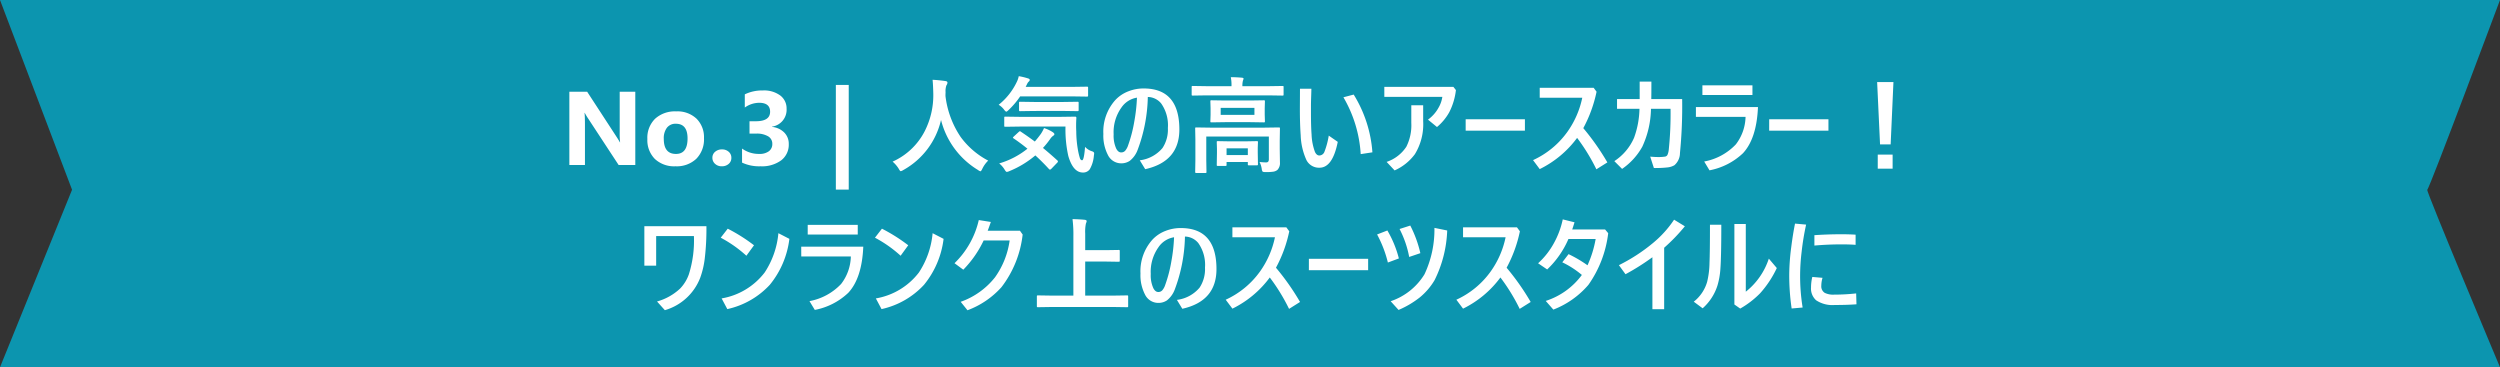
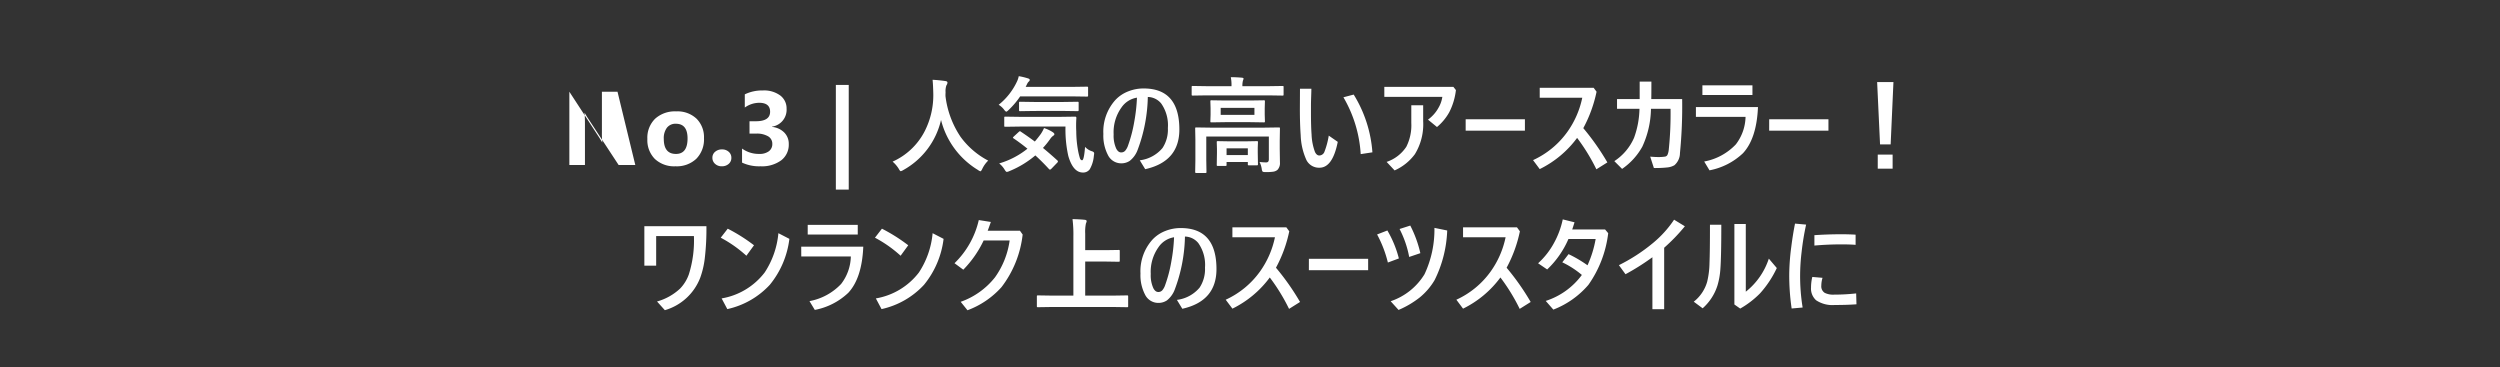
<svg xmlns="http://www.w3.org/2000/svg" width="358.181" height="52.617" viewBox="0 0 358.181 52.617">
  <rect x="0" y="0" width="358.181" height="52.617" fill="#333333" stroke="none" />
  <g id="coorde-ribon03-sp" transform="translate(-28 -11305.837)">
-     <path id="パス_11810" data-name="パス 11810" d="M0,0H358.181s-10.163,27.185-10.423,27.185,10.423,25.431,10.423,25.431H0L10.323,27.185Z" transform="translate(28 11305.837)" fill="#0c95af" />
-     <path id="パス_14324" data-name="パス 14324" d="M-87.979,0h-2.388l-4.329-6.6a9.543,9.543,0,0,1-.527-.872h-.029q.059.557.059,1.7V0h-2.234V-10.5h2.549l4.167,6.394q.286.432.527.857h.029a11.23,11.23,0,0,1-.059-1.443V-10.5h2.234Zm5.75.183A4.032,4.032,0,0,1-85.177-.868,3.81,3.81,0,0,1-86.25-3.721a3.811,3.811,0,0,1,1.113-2.911,4.207,4.207,0,0,1,3.01-1.051A3.983,3.983,0,0,1-79.2-6.632a3.736,3.736,0,0,1,1.062,2.78A3.966,3.966,0,0,1-79.23-.9,4.076,4.076,0,0,1-82.229.183Zm.059-6.094a1.544,1.544,0,0,0-1.274.564,2.487,2.487,0,0,0-.454,1.6q0,2.161,1.743,2.161,1.663,0,1.663-2.219Q-80.493-5.911-82.17-5.911ZM-75.6.183a1.35,1.35,0,0,1-.952-.352,1.13,1.13,0,0,1-.381-.864,1.088,1.088,0,0,1,.392-.864,1.447,1.447,0,0,1,.978-.337,1.393,1.393,0,0,1,.97.341,1.109,1.109,0,0,1,.377.861,1.116,1.116,0,0,1-.385.875A1.452,1.452,0,0,1-75.6.183Zm2.915-.527V-2.358a4.065,4.065,0,0,0,2.461.769,2.216,2.216,0,0,0,1.381-.381,1.265,1.265,0,0,0,.494-1.062,1.207,1.207,0,0,0-.612-1.084A3.168,3.168,0,0,0-70.642-4.5h-.974V-6.27h.9q2.051,0,2.051-1.362,0-1.282-1.575-1.282a3.59,3.59,0,0,0-2.051.681v-1.89a5.664,5.664,0,0,1,2.578-.557,3.891,3.891,0,0,1,2.509.725,2.308,2.308,0,0,1,.9,1.882,2.447,2.447,0,0,1-2.087,2.578v.037a2.838,2.838,0,0,1,1.758.809A2.282,2.282,0,0,1-65.991-3,2.818,2.818,0,0,1-67.068-.674a4.655,4.655,0,0,1-2.974.857A5.747,5.747,0,0,1-72.686-.344ZM-57.4,3.523h-1.846v-15H-57.4ZM-37.419-.63A4.039,4.039,0,0,0-38.262.542Q-38.43.9-38.533.9a.992.992,0,0,1-.344-.183,11.713,11.713,0,0,1-5.3-7.17A11.015,11.015,0,0,1-49.6.732a1.177,1.177,0,0,1-.344.154q-.11,0-.3-.359a4.29,4.29,0,0,0-.872-1.011,9.548,9.548,0,0,0,4.592-4.343,11.369,11.369,0,0,0,1.238-5.435q-.029-1.267-.1-1.948.872.044,1.846.183.286.037.286.234a.781.781,0,0,1-.146.374,2.392,2.392,0,0,0-.125,1q-.015.176-.015.535a13.321,13.321,0,0,0,2.161,5.845A11.485,11.485,0,0,0-37.419-.63Zm11.074-4.878h-6.541l-2.058.029q-.132,0-.154-.029a.252.252,0,0,1-.022-.132V-6.768q0-.117.029-.139a.3.3,0,0,1,.146-.022l2.058.029h5.845l2.073-.029a.162.162,0,0,1,.183.183q-.037.549-.037,1.1,0,.425.022.828a15.752,15.752,0,0,0,.286,2.908,9.418,9.418,0,0,0,.249.974q.11.256.3.256.278,0,.425-1.919a2.292,2.292,0,0,0,1.033.645q.271.1.271.278a3.262,3.262,0,0,1-.044.366A4.612,4.612,0,0,1-22.866.608a1.152,1.152,0,0,1-.989.469q-1.4,0-2.087-2.373A17.407,17.407,0,0,1-26.345-5.508Zm-6.409.725q1.208.813,2.014,1.421.432-.5.864-1.091a4.942,4.942,0,0,0,.454-.842,5.118,5.118,0,0,1,1.289.615q.2.154.2.271t-.2.242a1.766,1.766,0,0,0-.4.432,11.734,11.734,0,0,1-1.04,1.289q.981.806,2.029,1.758a.253.253,0,0,1,.117.176.248.248,0,0,1-.088.168l-.842.872q-.132.132-.205.132a.241.241,0,0,1-.154-.088q-.937-1.025-1.948-1.948A13.8,13.8,0,0,1-34.373.872a1.345,1.345,0,0,1-.374.117q-.132,0-.33-.344a3.323,3.323,0,0,0-.769-.872,11.673,11.673,0,0,0,4.05-2.109q-1-.813-1.978-1.472-.1-.066-.1-.11t.117-.161l.7-.645q.132-.117.183-.117A.215.215,0,0,1-32.754-4.783Zm-3.164-3.845a9.316,9.316,0,0,0,2.607-3.3,3.192,3.192,0,0,0,.271-.8,9.516,9.516,0,0,1,1.362.33q.212.073.212.212a.31.31,0,0,1-.1.2,1.013,1.013,0,0,0-.256.33l-.227.461h6.709l2.051-.029a.267.267,0,0,1,.161.029.252.252,0,0,1,.022.132v1.1q0,.117-.037.139a.3.3,0,0,1-.146.022l-2.051-.029h-7.5A11.653,11.653,0,0,1-34.475-7.9q-.256.256-.344.256-.117,0-.337-.3A2.713,2.713,0,0,0-35.918-8.628Zm5.068.886-1.978.029a.232.232,0,0,1-.146-.029A.347.347,0,0,1-33-7.9v-1q0-.117.037-.139a.229.229,0,0,1,.132-.022l1.978.029h4.233l1.992-.029a.232.232,0,0,1,.146.029.252.252,0,0,1,.022.132v1q0,.132-.037.161a.229.229,0,0,1-.132.022l-1.992-.029Zm16.3-2.007a22.7,22.7,0,0,1-1.465,7.6A3.577,3.577,0,0,1-17.139-.593a2.17,2.17,0,0,1-1.245.352,2.112,2.112,0,0,1-1.89-1.208,6.012,6.012,0,0,1-.645-3A6.778,6.778,0,0,1-19.211-9.3a5,5,0,0,1,1.9-1.267,5.914,5.914,0,0,1,2.161-.4q5.12,0,5.12,5.881,0,4.592-4.893,5.684L-15.7-.674a5.044,5.044,0,0,0,3.252-1.758A4.787,4.787,0,0,0-11.675-5.3a5.424,5.424,0,0,0-.959-3.516A2.545,2.545,0,0,0-14.546-9.749Zm-1.56.1A3.324,3.324,0,0,0-18.34-8.218a6.063,6.063,0,0,0-1.106,3.823,4.45,4.45,0,0,0,.374,2.051q.286.542.7.542a.759.759,0,0,0,.579-.242,2.326,2.326,0,0,0,.425-.791,19.474,19.474,0,0,0,.872-3.347A24.263,24.263,0,0,0-16.106-9.646ZM1.458-.432q.593.059.959.059T2.791-.8V-4.08H-6.174V-.718L-6.145.974a.232.232,0,0,1-.029.146.252.252,0,0,1-.132.022H-7.6q-.117,0-.139-.037A.229.229,0,0,1-7.764.974l.029-1.692V-3.633l-.029-1.582q0-.125.029-.146A.273.273,0,0,1-7.6-5.383l2.021.029H2.19l2.021-.029q.125,0,.146.029a.273.273,0,0,1,.022.139L4.351-3.508v1.23l.029,1.9A1.388,1.388,0,0,1,4.021.7a1.215,1.215,0,0,1-.6.256,7.217,7.217,0,0,1-1.091.059q-.366,0-.439-.081A.845.845,0,0,1,1.772.557,3.182,3.182,0,0,0,1.458-.432ZM.125-9.243l1.934-.029q.125,0,.146.029a.252.252,0,0,1,.022.132L2.2-8.137v.923l.029.945q0,.117-.029.139a.273.273,0,0,1-.139.022L.125-6.138H-3.494l-1.926.029q-.125,0-.146-.029a.252.252,0,0,1-.022-.132l.029-.945v-.923l-.029-.974q0-.117.029-.139a.273.273,0,0,1,.139-.022l1.926.029Zm.6,2.058v-1H-4.109v1ZM-6.2-9.976l-1.9.029q-.125,0-.146-.029a.252.252,0,0,1-.022-.132v-1.055q0-.117.029-.139a.273.273,0,0,1,.139-.022l1.9.029h3.64v-.044a5.615,5.615,0,0,0-.1-1.245q.74,0,1.589.073.242.022.242.154,0,.015-.1.3A2.867,2.867,0,0,0-1-11.338v.044H2.842l1.9-.029q.117,0,.139.029a.252.252,0,0,1,.022.132v1.055q0,.117-.029.139a.252.252,0,0,1-.132.022l-1.9-.029ZM-3.428.132H-4.512q-.117,0-.139-.029a.252.252,0,0,1-.022-.132l.029-1.721v-.564l-.029-.945q0-.117.029-.139a.252.252,0,0,1,.132-.022l1.619.029H-.549L1.062-3.42q.125,0,.146.029a.252.252,0,0,1,.022.132l-.029.8V-1.8L1.23-.117A.22.22,0,0,1,1.2.018a.22.22,0,0,1-.135.026H-.044A.249.249,0,0,1-.2.015.252.252,0,0,1-.22-.117V-.432H-3.267v.4a.22.22,0,0,1-.026.135A.22.22,0,0,1-3.428.132Zm.161-2.52v.967H-.22v-.967ZM11.375-4.211l1.289.894Q11.931.388,10.042.388A2.013,2.013,0,0,1,8.181-.7a9.254,9.254,0,0,1-.828-3.574q-.117-1.575-.117-3.765l.015-2.893H8.884q0,.286-.037,1.318-.022.681-.022,1.1v1.1q0,1.9.088,3.04A7.906,7.906,0,0,0,9.4-1.868q.242.505.63.505a.808.808,0,0,0,.74-.571A11.4,11.4,0,0,0,11.375-4.211Zm2.1-5.493,1.472-.388a18.17,18.17,0,0,1,2.681,8.276l-1.677.256A18.238,18.238,0,0,0,13.477-9.7Zm5.859-1.487h9.9l.359.454a9.224,9.224,0,0,1-.959,3.186A7.469,7.469,0,0,1,26.88-5.442L25.591-6.5a5.2,5.2,0,0,0,1.5-1.692,4.336,4.336,0,0,0,.557-1.575H19.336Zm.33,10.745a5.451,5.451,0,0,0,2.827-2.175,6.84,6.84,0,0,0,.71-3.406V-8.562h1.7V-6.27a8.181,8.181,0,0,1-1.187,4.717A7.283,7.283,0,0,1,20.808.776ZM30.989-6.555h8.489v1.633H30.989ZM47.842-5.281a34.88,34.88,0,0,1,3.45,4.907L49.717.615a27.212,27.212,0,0,0-2.761-4.5A14.711,14.711,0,0,1,41.6.586L40.642-.7a12.337,12.337,0,0,0,4.915-4.043,12.926,12.926,0,0,0,2.139-4.9H41.6v-1.421h7.727l.417.564A19.122,19.122,0,0,1,47.842-5.281Zm9.741-4.167h4.424a68.753,68.753,0,0,1-.315,7.742A2.318,2.318,0,0,1,60.9.029a2.447,2.447,0,0,1-.985.315,15.7,15.7,0,0,1-1.959.088L57.429-1.2q.667.059,1.113.059a6.048,6.048,0,0,0,.989-.059.478.478,0,0,0,.366-.242,2.435,2.435,0,0,0,.19-.747,49.724,49.724,0,0,0,.256-5.867H57.539A13.387,13.387,0,0,1,56.3-2.629,9.375,9.375,0,0,1,53.4.557L52.288-.557A7.616,7.616,0,0,0,55.115-3.9a12.8,12.8,0,0,0,.776-4.153H52.676V-9.448H55.92v-2.5H57.6Q57.6-10.151,57.583-9.448Zm7.324-1.97h7.17v1.384h-7.17Zm-.93,3.12h8.892q-.19,4.5-2.146,6.606a9.554,9.554,0,0,1-4.8,2.454L65.164-.5A8.3,8.3,0,0,0,69.7-2.959,6.678,6.678,0,0,0,71.089-6.9H63.977Zm10.5,1.743h8.489v1.633H74.473ZM92.278-11.88l-.4,8.928H90.359l-.417-8.928ZM90.029-1.494h2.131V.527H90.029ZM-84.99,10.178v4.241h-1.692V8.765h8.892a36.086,36.086,0,0,1-.242,4.666,12.411,12.411,0,0,1-.637,2.7A7.726,7.726,0,0,1-83.745,20.8l-1.121-1.245a8,8,0,0,0,3.3-1.846,5.666,5.666,0,0,0,1.26-2.043,16.068,16.068,0,0,0,.725-5.486Zm10.254-1.055A24.238,24.238,0,0,1-70.972,11.5L-72.063,13a17.8,17.8,0,0,0-3.677-2.585Zm7.258.645,1.575.813a12.808,12.808,0,0,1-2.8,6.577,11.7,11.7,0,0,1-6.094,3.486l-.813-1.531a9.83,9.83,0,0,0,6.16-3.706A12.216,12.216,0,0,0-67.478,9.768Zm4.2-1.187h7.17V9.966h-7.17Zm-.93,3.12h8.892q-.19,4.5-2.146,6.606a9.554,9.554,0,0,1-4.8,2.454l-.762-1.26a8.3,8.3,0,0,0,4.534-2.461,6.678,6.678,0,0,0,1.392-3.94H-64.2Zm11.565-2.578A24.238,24.238,0,0,1-48.875,11.5L-49.966,13a17.8,17.8,0,0,0-3.677-2.585Zm7.258.645,1.575.813a12.808,12.808,0,0,1-2.8,6.577A11.7,11.7,0,0,1-52.7,20.645l-.813-1.531a9.83,9.83,0,0,0,6.16-3.706A12.216,12.216,0,0,0-45.381,9.768Zm7.317,1.04A15.277,15.277,0,0,1-40.986,15l-1.26-.93a12.468,12.468,0,0,0,3.479-6.182l1.729.271q-.352,1.011-.454,1.26h4.622l.388.542A15.129,15.129,0,0,1-35.515,17.5a12.3,12.3,0,0,1-4.871,3.311L-41.36,19.6a10.864,10.864,0,0,0,4.915-3.508,11.89,11.89,0,0,0,2.1-5.281Zm9.69,9.536-1.9.029q-.125,0-.146-.029a.252.252,0,0,1-.022-.132v-1.37q0-.117.029-.139a.273.273,0,0,1,.139-.022l1.9.029h3.164V10.251a17.6,17.6,0,0,0-.125-2.5q1.113.029,1.758.1.271.029.271.2a1.462,1.462,0,0,1-.11.344,5.788,5.788,0,0,0-.1,1.436V12.2h2.937l1.846-.029a.232.232,0,0,1,.146.029.252.252,0,0,1,.022.132V13.7q0,.117-.037.139a.229.229,0,0,1-.132.022l-1.846-.029h-2.937v4.878h4.094l1.9-.029q.117,0,.139.029a.252.252,0,0,1,.022.132v1.37a.22.22,0,0,1-.026.135.22.22,0,0,1-.135.026l-1.9-.029ZM-9.229,10.251a22.7,22.7,0,0,1-1.465,7.6,3.577,3.577,0,0,1-1.128,1.553,2.17,2.17,0,0,1-1.245.352,2.112,2.112,0,0,1-1.89-1.208,6.012,6.012,0,0,1-.645-3A6.778,6.778,0,0,1-13.894,10.7a5,5,0,0,1,1.9-1.267,5.914,5.914,0,0,1,2.161-.4q5.12,0,5.12,5.881,0,4.592-4.893,5.684l-.776-1.274a5.044,5.044,0,0,0,3.252-1.758A4.787,4.787,0,0,0-6.357,14.7a5.424,5.424,0,0,0-.959-3.516A2.545,2.545,0,0,0-9.229,10.251Zm-1.56.1a3.324,3.324,0,0,0-2.234,1.428,6.063,6.063,0,0,0-1.106,3.823,4.45,4.45,0,0,0,.374,2.051q.286.542.7.542a.759.759,0,0,0,.579-.242,2.326,2.326,0,0,0,.425-.791,19.474,19.474,0,0,0,.872-3.347A24.263,24.263,0,0,0-10.789,10.354Zm14.6,4.365a34.88,34.88,0,0,1,3.45,4.907l-1.575.989a27.212,27.212,0,0,0-2.761-4.5,14.711,14.711,0,0,1-5.354,4.468L-3.391,19.3a12.337,12.337,0,0,0,4.915-4.043,12.926,12.926,0,0,0,2.139-4.9H-2.432V8.933H5.3l.417.564A19.122,19.122,0,0,1,3.809,14.719Zm4.717-1.274h8.489v1.633H8.525ZM18.3,9.951l1.472-.571a15.564,15.564,0,0,1,1.648,4.006l-1.575.586A16.932,16.932,0,0,0,18.3,9.951Zm3.223-.784,1.531-.491a16.606,16.606,0,0,1,1.443,3.955l-1.6.542A14.468,14.468,0,0,0,21.519,9.167ZM20.244,19.517a9.054,9.054,0,0,0,4.849-3.867,15.062,15.062,0,0,0,1.421-6.643l1.831.374a17.294,17.294,0,0,1-1.8,7.1,9.3,9.3,0,0,1-2.131,2.49,13.216,13.216,0,0,1-3.04,1.794Zm16.611-4.8a34.88,34.88,0,0,1,3.45,4.907l-1.575.989a27.212,27.212,0,0,0-2.761-4.5,14.711,14.711,0,0,1-5.354,4.468L29.656,19.3a12.337,12.337,0,0,0,4.915-4.043,12.926,12.926,0,0,0,2.139-4.9H30.615V8.933h7.727l.417.564A19.122,19.122,0,0,1,36.855,14.719Zm10.781,1.033a12.964,12.964,0,0,0-2.805-1.809l.9-1.172a18,18,0,0,1,2.717,1.6A15.74,15.74,0,0,0,49.614,10.6h-3.9a13.2,13.2,0,0,1-3.047,4.365l-1.3-.886a11.049,11.049,0,0,0,2.278-2.908A12.224,12.224,0,0,0,44.9,7.791l1.685.417q-.212.688-.33,1.025h4.709l.447.535a16.1,16.1,0,0,1-2.827,7.39,12.564,12.564,0,0,1-5.032,3.56l-1.091-1.245A10.384,10.384,0,0,0,47.637,15.752Zm10.107-2.534a33.688,33.688,0,0,1-3.853,2.432l-.945-1.3a24.937,24.937,0,0,0,4.819-3.12A15.326,15.326,0,0,0,60.85,7.834l1.545.945a25.922,25.922,0,0,1-2.966,3.076v8.8H57.744Zm13.381,4.937a10.026,10.026,0,0,0,3.3-4.739l1.143,1.348a14.7,14.7,0,0,1-2.4,3.625,13.06,13.06,0,0,1-2.842,2.183l-.835-.586V8.45h1.633Zm-3.508-9.6q0,4.592-.132,6.321a10.671,10.671,0,0,1-.425,2.41,7.3,7.3,0,0,1-2.117,3.245l-1.274-.945a5.575,5.575,0,0,0,1.919-2.849,12.154,12.154,0,0,0,.337-2.7q.066-1.589.066-5.479Zm13.037,7.485,1.465.125a4.047,4.047,0,0,0-.176,1.135,1.1,1.1,0,0,0,.491,1.018,2.709,2.709,0,0,0,1.34.256,28.9,28.9,0,0,0,3.164-.176l.044,1.56q-1.326.1-3.105.1a4.217,4.217,0,0,1-2.673-.674,2.243,2.243,0,0,1-.732-1.831A6.468,6.468,0,0,1,80.654,16.038Zm.3-4.5V10.054q1.912-.132,3.926-.132.981,0,1.978.059v1.458q-.762-.066-2.08-.066Q82.91,11.372,80.955,11.541Zm-1.187-3a37.023,37.023,0,0,0-.645,3.926,29.012,29.012,0,0,0-.212,3.186,27.952,27.952,0,0,0,.359,4.768l-1.575.139a32.637,32.637,0,0,1-.344-4.937,32.087,32.087,0,0,1,.293-3.9q.227-1.787.535-3.325Z" transform="translate(207 11329.478)" fill="#fff" />
+     <path id="パス_14324" data-name="パス 14324" d="M-87.979,0h-2.388l-4.329-6.6a9.543,9.543,0,0,1-.527-.872h-.029q.059.557.059,1.7V0h-2.234V-10.5l4.167,6.394q.286.432.527.857h.029a11.23,11.23,0,0,1-.059-1.443V-10.5h2.234Zm5.75.183A4.032,4.032,0,0,1-85.177-.868,3.81,3.81,0,0,1-86.25-3.721a3.811,3.811,0,0,1,1.113-2.911,4.207,4.207,0,0,1,3.01-1.051A3.983,3.983,0,0,1-79.2-6.632a3.736,3.736,0,0,1,1.062,2.78A3.966,3.966,0,0,1-79.23-.9,4.076,4.076,0,0,1-82.229.183Zm.059-6.094a1.544,1.544,0,0,0-1.274.564,2.487,2.487,0,0,0-.454,1.6q0,2.161,1.743,2.161,1.663,0,1.663-2.219Q-80.493-5.911-82.17-5.911ZM-75.6.183a1.35,1.35,0,0,1-.952-.352,1.13,1.13,0,0,1-.381-.864,1.088,1.088,0,0,1,.392-.864,1.447,1.447,0,0,1,.978-.337,1.393,1.393,0,0,1,.97.341,1.109,1.109,0,0,1,.377.861,1.116,1.116,0,0,1-.385.875A1.452,1.452,0,0,1-75.6.183Zm2.915-.527V-2.358a4.065,4.065,0,0,0,2.461.769,2.216,2.216,0,0,0,1.381-.381,1.265,1.265,0,0,0,.494-1.062,1.207,1.207,0,0,0-.612-1.084A3.168,3.168,0,0,0-70.642-4.5h-.974V-6.27h.9q2.051,0,2.051-1.362,0-1.282-1.575-1.282a3.59,3.59,0,0,0-2.051.681v-1.89a5.664,5.664,0,0,1,2.578-.557,3.891,3.891,0,0,1,2.509.725,2.308,2.308,0,0,1,.9,1.882,2.447,2.447,0,0,1-2.087,2.578v.037a2.838,2.838,0,0,1,1.758.809A2.282,2.282,0,0,1-65.991-3,2.818,2.818,0,0,1-67.068-.674a4.655,4.655,0,0,1-2.974.857A5.747,5.747,0,0,1-72.686-.344ZM-57.4,3.523h-1.846v-15H-57.4ZM-37.419-.63A4.039,4.039,0,0,0-38.262.542Q-38.43.9-38.533.9a.992.992,0,0,1-.344-.183,11.713,11.713,0,0,1-5.3-7.17A11.015,11.015,0,0,1-49.6.732a1.177,1.177,0,0,1-.344.154q-.11,0-.3-.359a4.29,4.29,0,0,0-.872-1.011,9.548,9.548,0,0,0,4.592-4.343,11.369,11.369,0,0,0,1.238-5.435q-.029-1.267-.1-1.948.872.044,1.846.183.286.037.286.234a.781.781,0,0,1-.146.374,2.392,2.392,0,0,0-.125,1q-.015.176-.015.535a13.321,13.321,0,0,0,2.161,5.845A11.485,11.485,0,0,0-37.419-.63Zm11.074-4.878h-6.541l-2.058.029q-.132,0-.154-.029a.252.252,0,0,1-.022-.132V-6.768q0-.117.029-.139a.3.3,0,0,1,.146-.022l2.058.029h5.845l2.073-.029a.162.162,0,0,1,.183.183q-.037.549-.037,1.1,0,.425.022.828a15.752,15.752,0,0,0,.286,2.908,9.418,9.418,0,0,0,.249.974q.11.256.3.256.278,0,.425-1.919a2.292,2.292,0,0,0,1.033.645q.271.1.271.278a3.262,3.262,0,0,1-.044.366A4.612,4.612,0,0,1-22.866.608a1.152,1.152,0,0,1-.989.469q-1.4,0-2.087-2.373A17.407,17.407,0,0,1-26.345-5.508Zm-6.409.725q1.208.813,2.014,1.421.432-.5.864-1.091a4.942,4.942,0,0,0,.454-.842,5.118,5.118,0,0,1,1.289.615q.2.154.2.271t-.2.242a1.766,1.766,0,0,0-.4.432,11.734,11.734,0,0,1-1.04,1.289q.981.806,2.029,1.758a.253.253,0,0,1,.117.176.248.248,0,0,1-.088.168l-.842.872q-.132.132-.205.132a.241.241,0,0,1-.154-.088q-.937-1.025-1.948-1.948A13.8,13.8,0,0,1-34.373.872a1.345,1.345,0,0,1-.374.117q-.132,0-.33-.344a3.323,3.323,0,0,0-.769-.872,11.673,11.673,0,0,0,4.05-2.109q-1-.813-1.978-1.472-.1-.066-.1-.11t.117-.161l.7-.645q.132-.117.183-.117A.215.215,0,0,1-32.754-4.783Zm-3.164-3.845a9.316,9.316,0,0,0,2.607-3.3,3.192,3.192,0,0,0,.271-.8,9.516,9.516,0,0,1,1.362.33q.212.073.212.212a.31.31,0,0,1-.1.2,1.013,1.013,0,0,0-.256.33l-.227.461h6.709l2.051-.029a.267.267,0,0,1,.161.029.252.252,0,0,1,.022.132v1.1q0,.117-.037.139a.3.3,0,0,1-.146.022l-2.051-.029h-7.5A11.653,11.653,0,0,1-34.475-7.9q-.256.256-.344.256-.117,0-.337-.3A2.713,2.713,0,0,0-35.918-8.628Zm5.068.886-1.978.029a.232.232,0,0,1-.146-.029A.347.347,0,0,1-33-7.9v-1q0-.117.037-.139a.229.229,0,0,1,.132-.022l1.978.029h4.233l1.992-.029a.232.232,0,0,1,.146.029.252.252,0,0,1,.022.132v1q0,.132-.037.161a.229.229,0,0,1-.132.022l-1.992-.029Zm16.3-2.007a22.7,22.7,0,0,1-1.465,7.6A3.577,3.577,0,0,1-17.139-.593a2.17,2.17,0,0,1-1.245.352,2.112,2.112,0,0,1-1.89-1.208,6.012,6.012,0,0,1-.645-3A6.778,6.778,0,0,1-19.211-9.3a5,5,0,0,1,1.9-1.267,5.914,5.914,0,0,1,2.161-.4q5.12,0,5.12,5.881,0,4.592-4.893,5.684L-15.7-.674a5.044,5.044,0,0,0,3.252-1.758A4.787,4.787,0,0,0-11.675-5.3a5.424,5.424,0,0,0-.959-3.516A2.545,2.545,0,0,0-14.546-9.749Zm-1.56.1A3.324,3.324,0,0,0-18.34-8.218a6.063,6.063,0,0,0-1.106,3.823,4.45,4.45,0,0,0,.374,2.051q.286.542.7.542a.759.759,0,0,0,.579-.242,2.326,2.326,0,0,0,.425-.791,19.474,19.474,0,0,0,.872-3.347A24.263,24.263,0,0,0-16.106-9.646ZM1.458-.432q.593.059.959.059T2.791-.8V-4.08H-6.174V-.718L-6.145.974a.232.232,0,0,1-.029.146.252.252,0,0,1-.132.022H-7.6q-.117,0-.139-.037A.229.229,0,0,1-7.764.974l.029-1.692V-3.633l-.029-1.582q0-.125.029-.146A.273.273,0,0,1-7.6-5.383l2.021.029H2.19l2.021-.029q.125,0,.146.029a.273.273,0,0,1,.022.139L4.351-3.508v1.23l.029,1.9A1.388,1.388,0,0,1,4.021.7a1.215,1.215,0,0,1-.6.256,7.217,7.217,0,0,1-1.091.059q-.366,0-.439-.081A.845.845,0,0,1,1.772.557,3.182,3.182,0,0,0,1.458-.432ZM.125-9.243l1.934-.029q.125,0,.146.029a.252.252,0,0,1,.022.132L2.2-8.137v.923l.029.945q0,.117-.029.139a.273.273,0,0,1-.139.022L.125-6.138H-3.494l-1.926.029q-.125,0-.146-.029a.252.252,0,0,1-.022-.132l.029-.945v-.923l-.029-.974q0-.117.029-.139a.273.273,0,0,1,.139-.022l1.926.029Zm.6,2.058v-1H-4.109v1ZM-6.2-9.976l-1.9.029q-.125,0-.146-.029a.252.252,0,0,1-.022-.132v-1.055q0-.117.029-.139a.273.273,0,0,1,.139-.022l1.9.029h3.64v-.044a5.615,5.615,0,0,0-.1-1.245q.74,0,1.589.073.242.022.242.154,0,.015-.1.3A2.867,2.867,0,0,0-1-11.338v.044H2.842l1.9-.029q.117,0,.139.029a.252.252,0,0,1,.022.132v1.055q0,.117-.029.139a.252.252,0,0,1-.132.022l-1.9-.029ZM-3.428.132H-4.512q-.117,0-.139-.029a.252.252,0,0,1-.022-.132l.029-1.721v-.564l-.029-.945q0-.117.029-.139a.252.252,0,0,1,.132-.022l1.619.029H-.549L1.062-3.42q.125,0,.146.029a.252.252,0,0,1,.022.132l-.029.8V-1.8L1.23-.117A.22.22,0,0,1,1.2.018a.22.22,0,0,1-.135.026H-.044A.249.249,0,0,1-.2.015.252.252,0,0,1-.22-.117V-.432H-3.267v.4a.22.22,0,0,1-.026.135A.22.22,0,0,1-3.428.132Zm.161-2.52v.967H-.22v-.967ZM11.375-4.211l1.289.894Q11.931.388,10.042.388A2.013,2.013,0,0,1,8.181-.7a9.254,9.254,0,0,1-.828-3.574q-.117-1.575-.117-3.765l.015-2.893H8.884q0,.286-.037,1.318-.022.681-.022,1.1v1.1q0,1.9.088,3.04A7.906,7.906,0,0,0,9.4-1.868q.242.505.63.505a.808.808,0,0,0,.74-.571A11.4,11.4,0,0,0,11.375-4.211Zm2.1-5.493,1.472-.388a18.17,18.17,0,0,1,2.681,8.276l-1.677.256A18.238,18.238,0,0,0,13.477-9.7Zm5.859-1.487h9.9l.359.454a9.224,9.224,0,0,1-.959,3.186A7.469,7.469,0,0,1,26.88-5.442L25.591-6.5a5.2,5.2,0,0,0,1.5-1.692,4.336,4.336,0,0,0,.557-1.575H19.336Zm.33,10.745a5.451,5.451,0,0,0,2.827-2.175,6.84,6.84,0,0,0,.71-3.406V-8.562h1.7V-6.27a8.181,8.181,0,0,1-1.187,4.717A7.283,7.283,0,0,1,20.808.776ZM30.989-6.555h8.489v1.633H30.989ZM47.842-5.281a34.88,34.88,0,0,1,3.45,4.907L49.717.615a27.212,27.212,0,0,0-2.761-4.5A14.711,14.711,0,0,1,41.6.586L40.642-.7a12.337,12.337,0,0,0,4.915-4.043,12.926,12.926,0,0,0,2.139-4.9H41.6v-1.421h7.727l.417.564A19.122,19.122,0,0,1,47.842-5.281Zm9.741-4.167h4.424a68.753,68.753,0,0,1-.315,7.742A2.318,2.318,0,0,1,60.9.029a2.447,2.447,0,0,1-.985.315,15.7,15.7,0,0,1-1.959.088L57.429-1.2q.667.059,1.113.059a6.048,6.048,0,0,0,.989-.059.478.478,0,0,0,.366-.242,2.435,2.435,0,0,0,.19-.747,49.724,49.724,0,0,0,.256-5.867H57.539A13.387,13.387,0,0,1,56.3-2.629,9.375,9.375,0,0,1,53.4.557L52.288-.557A7.616,7.616,0,0,0,55.115-3.9a12.8,12.8,0,0,0,.776-4.153H52.676V-9.448H55.92v-2.5H57.6Q57.6-10.151,57.583-9.448Zm7.324-1.97h7.17v1.384h-7.17Zm-.93,3.12h8.892q-.19,4.5-2.146,6.606a9.554,9.554,0,0,1-4.8,2.454L65.164-.5A8.3,8.3,0,0,0,69.7-2.959,6.678,6.678,0,0,0,71.089-6.9H63.977Zm10.5,1.743h8.489v1.633H74.473ZM92.278-11.88l-.4,8.928H90.359l-.417-8.928ZM90.029-1.494h2.131V.527H90.029ZM-84.99,10.178v4.241h-1.692V8.765h8.892a36.086,36.086,0,0,1-.242,4.666,12.411,12.411,0,0,1-.637,2.7A7.726,7.726,0,0,1-83.745,20.8l-1.121-1.245a8,8,0,0,0,3.3-1.846,5.666,5.666,0,0,0,1.26-2.043,16.068,16.068,0,0,0,.725-5.486Zm10.254-1.055A24.238,24.238,0,0,1-70.972,11.5L-72.063,13a17.8,17.8,0,0,0-3.677-2.585Zm7.258.645,1.575.813a12.808,12.808,0,0,1-2.8,6.577,11.7,11.7,0,0,1-6.094,3.486l-.813-1.531a9.83,9.83,0,0,0,6.16-3.706A12.216,12.216,0,0,0-67.478,9.768Zm4.2-1.187h7.17V9.966h-7.17Zm-.93,3.12h8.892q-.19,4.5-2.146,6.606a9.554,9.554,0,0,1-4.8,2.454l-.762-1.26a8.3,8.3,0,0,0,4.534-2.461,6.678,6.678,0,0,0,1.392-3.94H-64.2Zm11.565-2.578A24.238,24.238,0,0,1-48.875,11.5L-49.966,13a17.8,17.8,0,0,0-3.677-2.585Zm7.258.645,1.575.813a12.808,12.808,0,0,1-2.8,6.577A11.7,11.7,0,0,1-52.7,20.645l-.813-1.531a9.83,9.83,0,0,0,6.16-3.706A12.216,12.216,0,0,0-45.381,9.768Zm7.317,1.04A15.277,15.277,0,0,1-40.986,15l-1.26-.93a12.468,12.468,0,0,0,3.479-6.182l1.729.271q-.352,1.011-.454,1.26h4.622l.388.542A15.129,15.129,0,0,1-35.515,17.5a12.3,12.3,0,0,1-4.871,3.311L-41.36,19.6a10.864,10.864,0,0,0,4.915-3.508,11.89,11.89,0,0,0,2.1-5.281Zm9.69,9.536-1.9.029q-.125,0-.146-.029a.252.252,0,0,1-.022-.132v-1.37q0-.117.029-.139a.273.273,0,0,1,.139-.022l1.9.029h3.164V10.251a17.6,17.6,0,0,0-.125-2.5q1.113.029,1.758.1.271.029.271.2a1.462,1.462,0,0,1-.11.344,5.788,5.788,0,0,0-.1,1.436V12.2h2.937l1.846-.029a.232.232,0,0,1,.146.029.252.252,0,0,1,.022.132V13.7q0,.117-.037.139a.229.229,0,0,1-.132.022l-1.846-.029h-2.937v4.878h4.094l1.9-.029q.117,0,.139.029a.252.252,0,0,1,.022.132v1.37a.22.22,0,0,1-.026.135.22.22,0,0,1-.135.026l-1.9-.029ZM-9.229,10.251a22.7,22.7,0,0,1-1.465,7.6,3.577,3.577,0,0,1-1.128,1.553,2.17,2.17,0,0,1-1.245.352,2.112,2.112,0,0,1-1.89-1.208,6.012,6.012,0,0,1-.645-3A6.778,6.778,0,0,1-13.894,10.7a5,5,0,0,1,1.9-1.267,5.914,5.914,0,0,1,2.161-.4q5.12,0,5.12,5.881,0,4.592-4.893,5.684l-.776-1.274a5.044,5.044,0,0,0,3.252-1.758A4.787,4.787,0,0,0-6.357,14.7a5.424,5.424,0,0,0-.959-3.516A2.545,2.545,0,0,0-9.229,10.251Zm-1.56.1a3.324,3.324,0,0,0-2.234,1.428,6.063,6.063,0,0,0-1.106,3.823,4.45,4.45,0,0,0,.374,2.051q.286.542.7.542a.759.759,0,0,0,.579-.242,2.326,2.326,0,0,0,.425-.791,19.474,19.474,0,0,0,.872-3.347A24.263,24.263,0,0,0-10.789,10.354Zm14.6,4.365a34.88,34.88,0,0,1,3.45,4.907l-1.575.989a27.212,27.212,0,0,0-2.761-4.5,14.711,14.711,0,0,1-5.354,4.468L-3.391,19.3a12.337,12.337,0,0,0,4.915-4.043,12.926,12.926,0,0,0,2.139-4.9H-2.432V8.933H5.3l.417.564A19.122,19.122,0,0,1,3.809,14.719Zm4.717-1.274h8.489v1.633H8.525ZM18.3,9.951l1.472-.571a15.564,15.564,0,0,1,1.648,4.006l-1.575.586A16.932,16.932,0,0,0,18.3,9.951Zm3.223-.784,1.531-.491a16.606,16.606,0,0,1,1.443,3.955l-1.6.542A14.468,14.468,0,0,0,21.519,9.167ZM20.244,19.517a9.054,9.054,0,0,0,4.849-3.867,15.062,15.062,0,0,0,1.421-6.643l1.831.374a17.294,17.294,0,0,1-1.8,7.1,9.3,9.3,0,0,1-2.131,2.49,13.216,13.216,0,0,1-3.04,1.794Zm16.611-4.8a34.88,34.88,0,0,1,3.45,4.907l-1.575.989a27.212,27.212,0,0,0-2.761-4.5,14.711,14.711,0,0,1-5.354,4.468L29.656,19.3a12.337,12.337,0,0,0,4.915-4.043,12.926,12.926,0,0,0,2.139-4.9H30.615V8.933h7.727l.417.564A19.122,19.122,0,0,1,36.855,14.719Zm10.781,1.033a12.964,12.964,0,0,0-2.805-1.809l.9-1.172a18,18,0,0,1,2.717,1.6A15.74,15.74,0,0,0,49.614,10.6h-3.9a13.2,13.2,0,0,1-3.047,4.365l-1.3-.886a11.049,11.049,0,0,0,2.278-2.908A12.224,12.224,0,0,0,44.9,7.791l1.685.417q-.212.688-.33,1.025h4.709l.447.535a16.1,16.1,0,0,1-2.827,7.39,12.564,12.564,0,0,1-5.032,3.56l-1.091-1.245A10.384,10.384,0,0,0,47.637,15.752Zm10.107-2.534a33.688,33.688,0,0,1-3.853,2.432l-.945-1.3a24.937,24.937,0,0,0,4.819-3.12A15.326,15.326,0,0,0,60.85,7.834l1.545.945a25.922,25.922,0,0,1-2.966,3.076v8.8H57.744Zm13.381,4.937a10.026,10.026,0,0,0,3.3-4.739l1.143,1.348a14.7,14.7,0,0,1-2.4,3.625,13.06,13.06,0,0,1-2.842,2.183l-.835-.586V8.45h1.633Zm-3.508-9.6q0,4.592-.132,6.321a10.671,10.671,0,0,1-.425,2.41,7.3,7.3,0,0,1-2.117,3.245l-1.274-.945a5.575,5.575,0,0,0,1.919-2.849,12.154,12.154,0,0,0,.337-2.7q.066-1.589.066-5.479Zm13.037,7.485,1.465.125a4.047,4.047,0,0,0-.176,1.135,1.1,1.1,0,0,0,.491,1.018,2.709,2.709,0,0,0,1.34.256,28.9,28.9,0,0,0,3.164-.176l.044,1.56q-1.326.1-3.105.1a4.217,4.217,0,0,1-2.673-.674,2.243,2.243,0,0,1-.732-1.831A6.468,6.468,0,0,1,80.654,16.038Zm.3-4.5V10.054q1.912-.132,3.926-.132.981,0,1.978.059v1.458q-.762-.066-2.08-.066Q82.91,11.372,80.955,11.541Zm-1.187-3a37.023,37.023,0,0,0-.645,3.926,29.012,29.012,0,0,0-.212,3.186,27.952,27.952,0,0,0,.359,4.768l-1.575.139a32.637,32.637,0,0,1-.344-4.937,32.087,32.087,0,0,1,.293-3.9q.227-1.787.535-3.325Z" transform="translate(207 11329.478)" fill="#fff" />
  </g>
</svg>